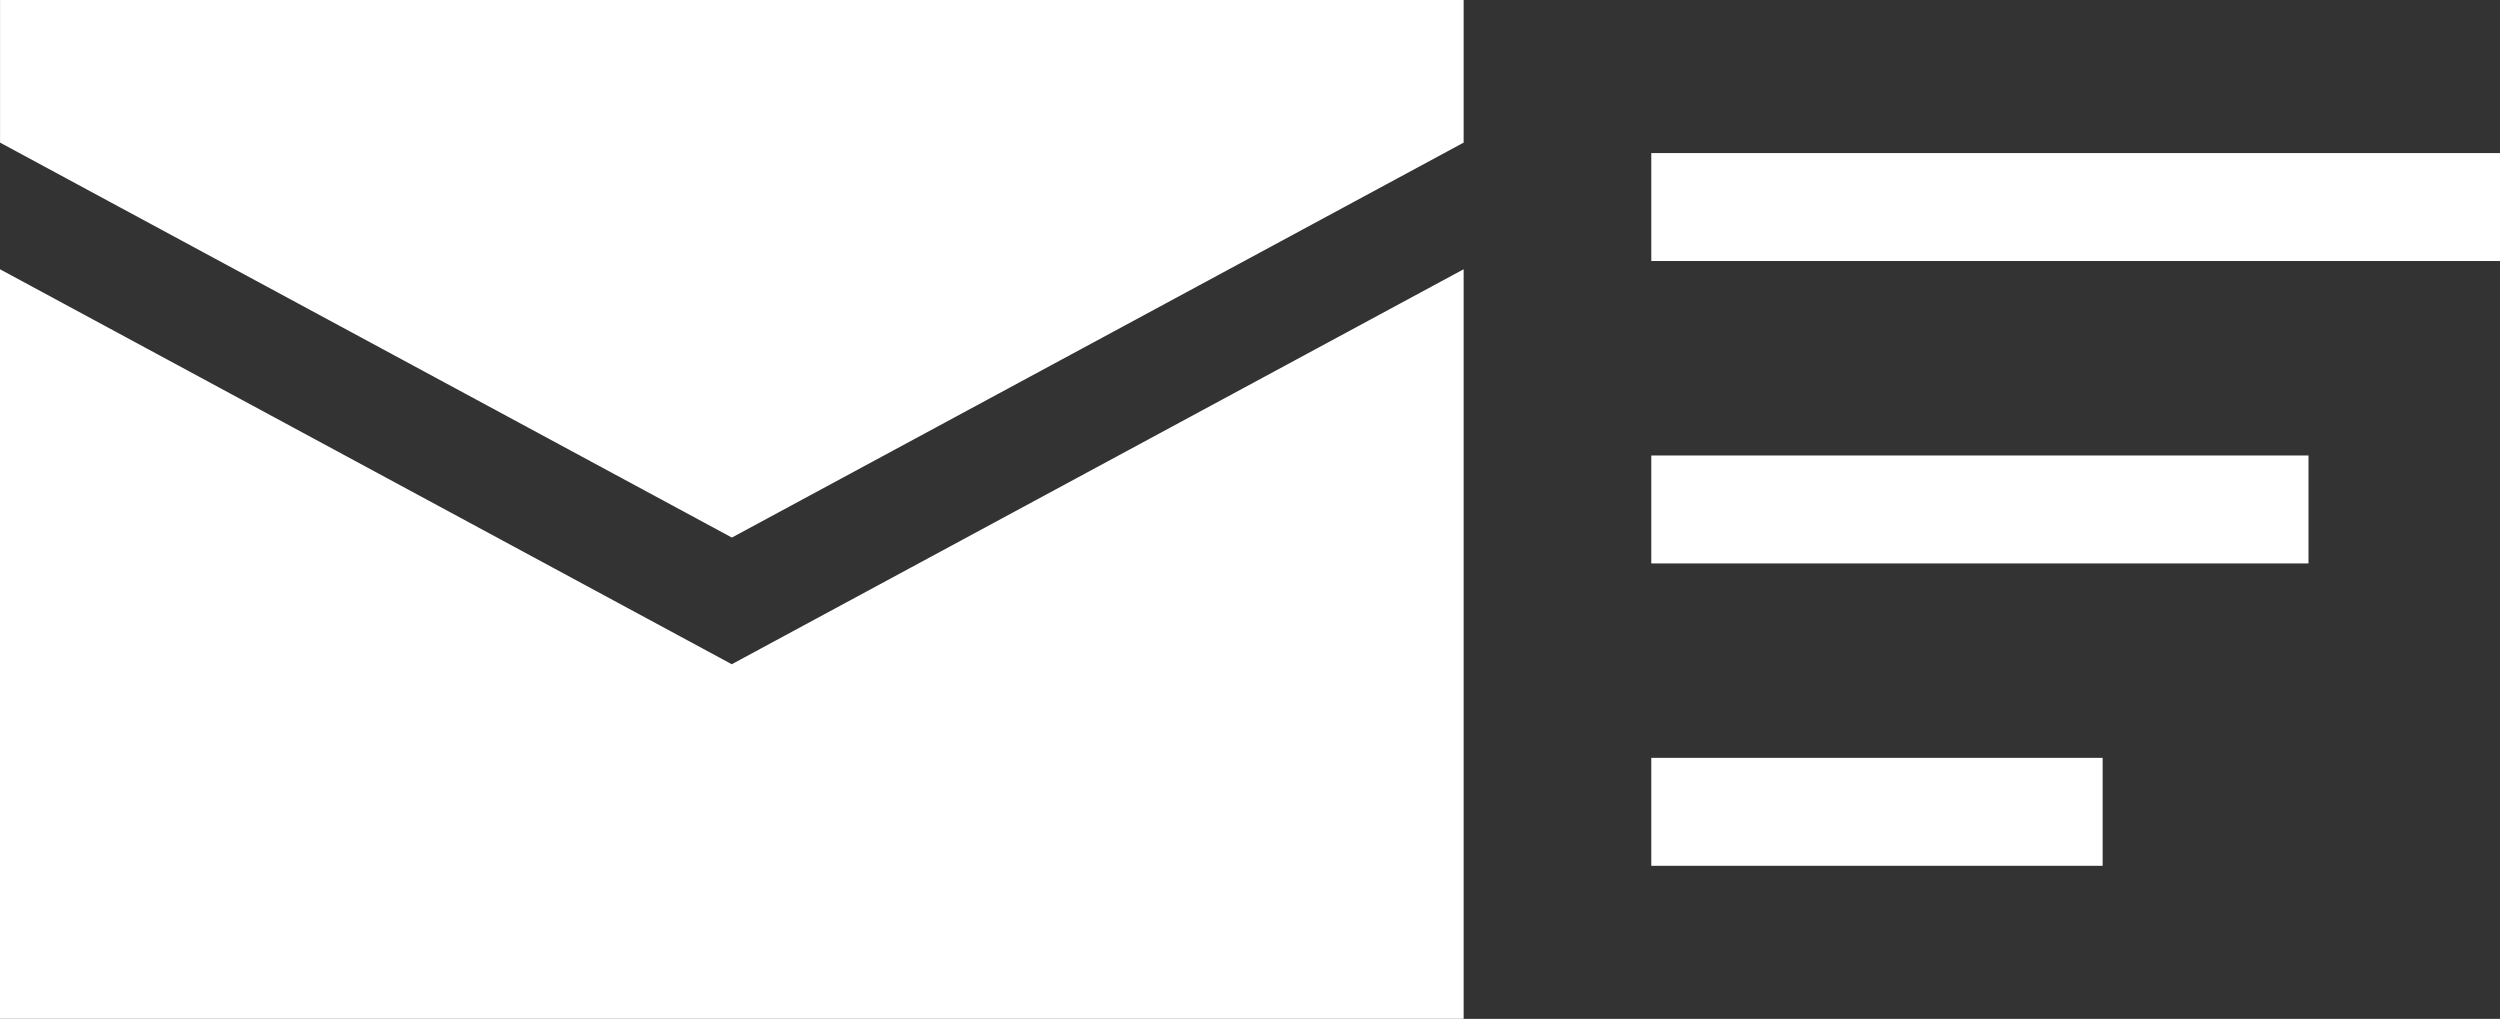
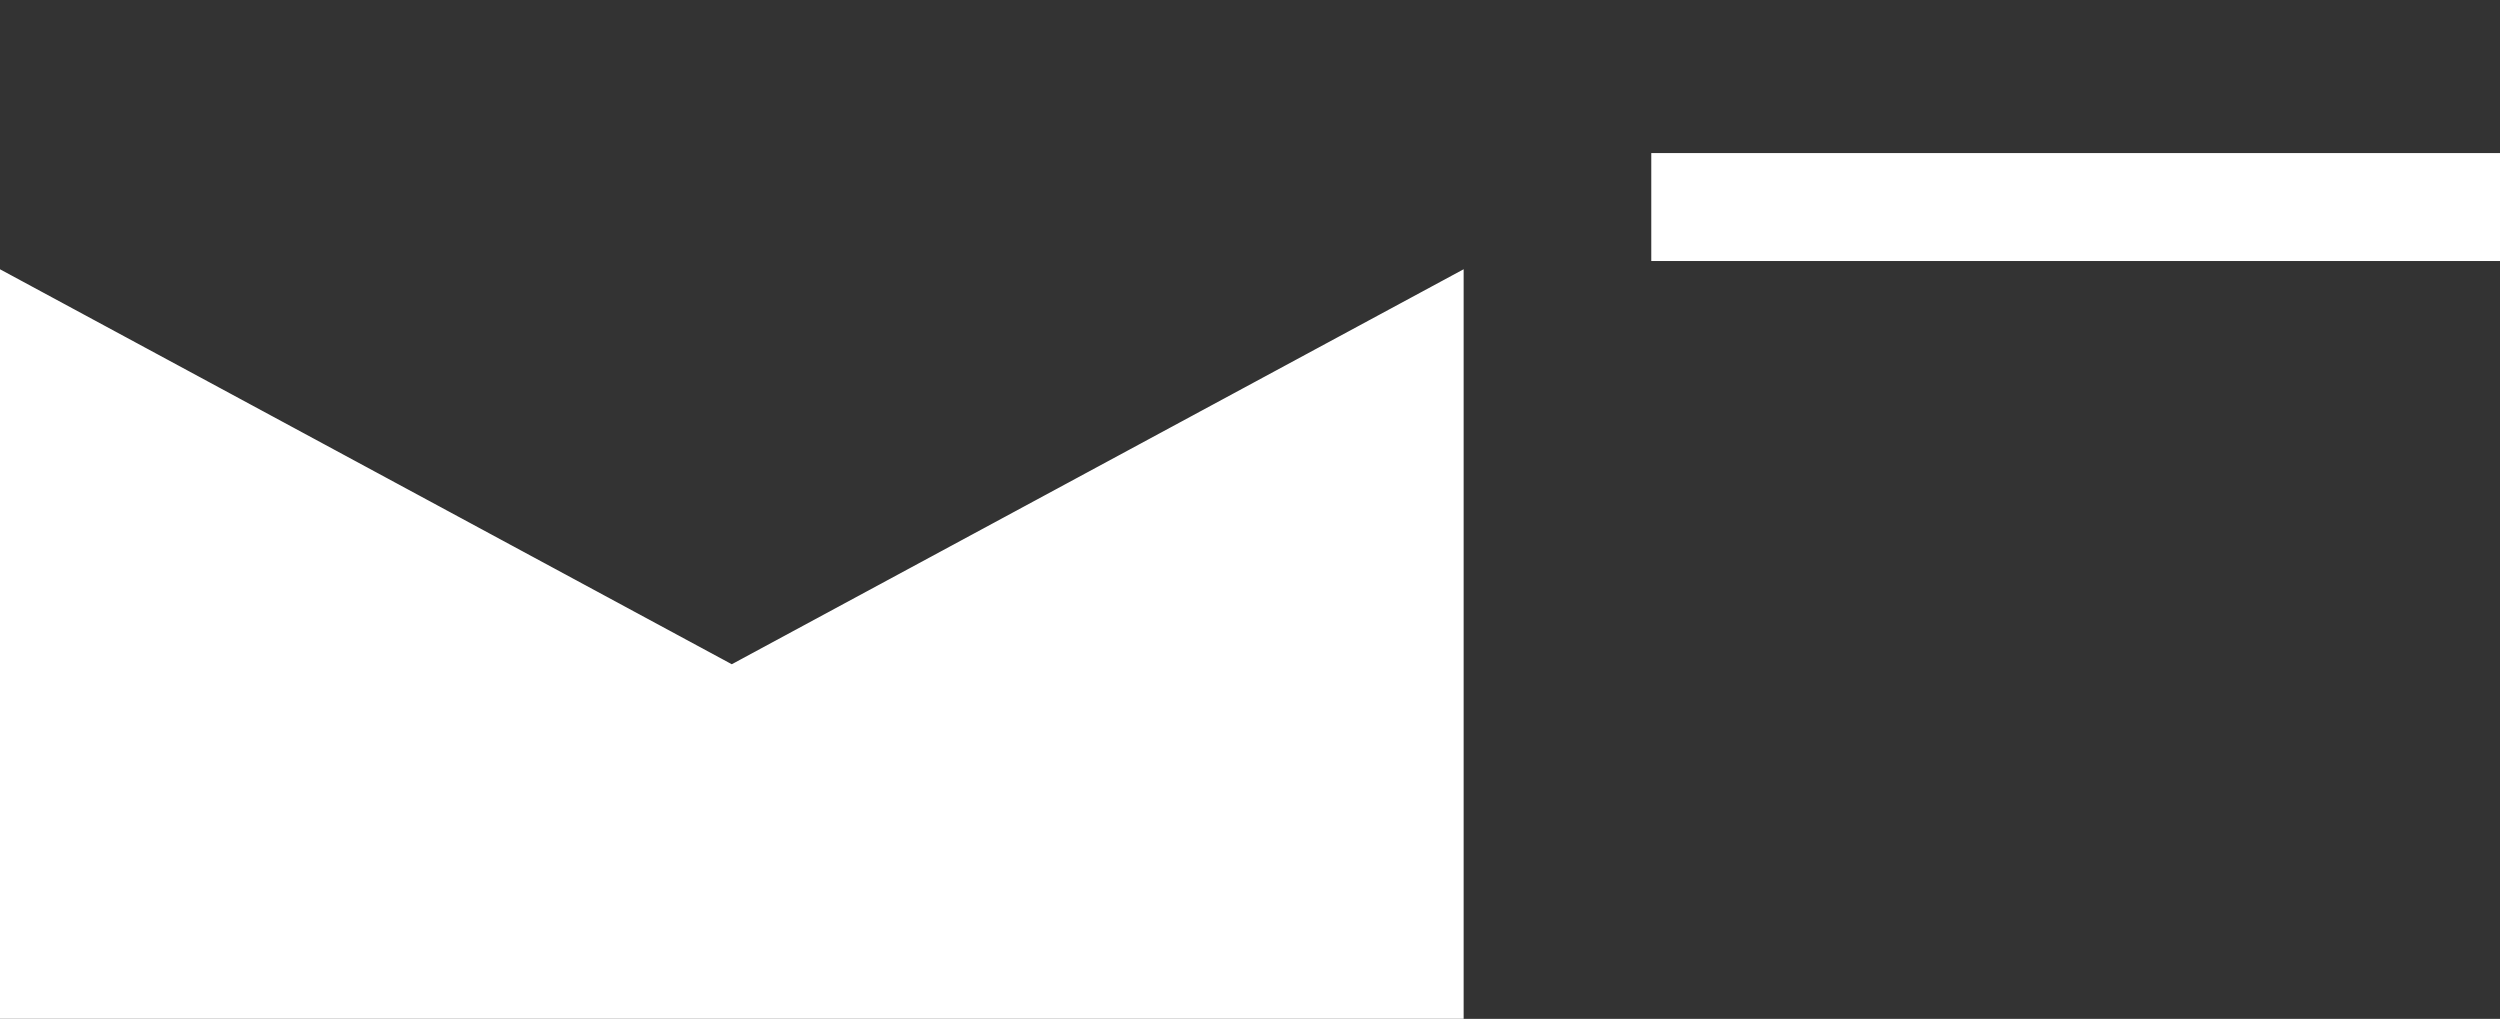
<svg xmlns="http://www.w3.org/2000/svg" width="48.311" height="19.689" viewBox="0 0 48.311 19.689">
  <rect x="0" y="0" width="48.311" height="19.689" fill="#333333" stroke="none" />
  <g id="グループ_763" data-name="グループ 763" transform="translate(290.484 -1215.932)">
    <g id="グループ_761" data-name="グループ 761" transform="translate(-290.484 1215.932)">
      <g id="グループ_760" data-name="グループ 760">
        <path id="パス_1277" data-name="パス 1277" d="M-276.343,1227.824l-14.142-7.633v14.485H-262.2v-14.485Z" transform="translate(290.484 -1214.988)" fill="#fff" />
-         <path id="パス_1278" data-name="パス 1278" d="M-262.2,1218.688v-2.756h-28.283v2.756l14.142,7.632Z" transform="translate(290.484 -1215.932)" fill="#fff" />
      </g>
    </g>
    <g id="グループ_762" data-name="グループ 762" transform="translate(-258.574 1218.89)">
      <rect id="長方形_274" data-name="長方形 274" width="16.401" height="2.086" fill="#fff" />
-       <rect id="長方形_275" data-name="長方形 275" width="12.7" height="2.086" transform="translate(0 5.844)" fill="#fff" />
-       <rect id="長方形_276" data-name="長方形 276" width="8.722" height="2.086" transform="translate(0 11.687)" fill="#fff" />
    </g>
  </g>
</svg>